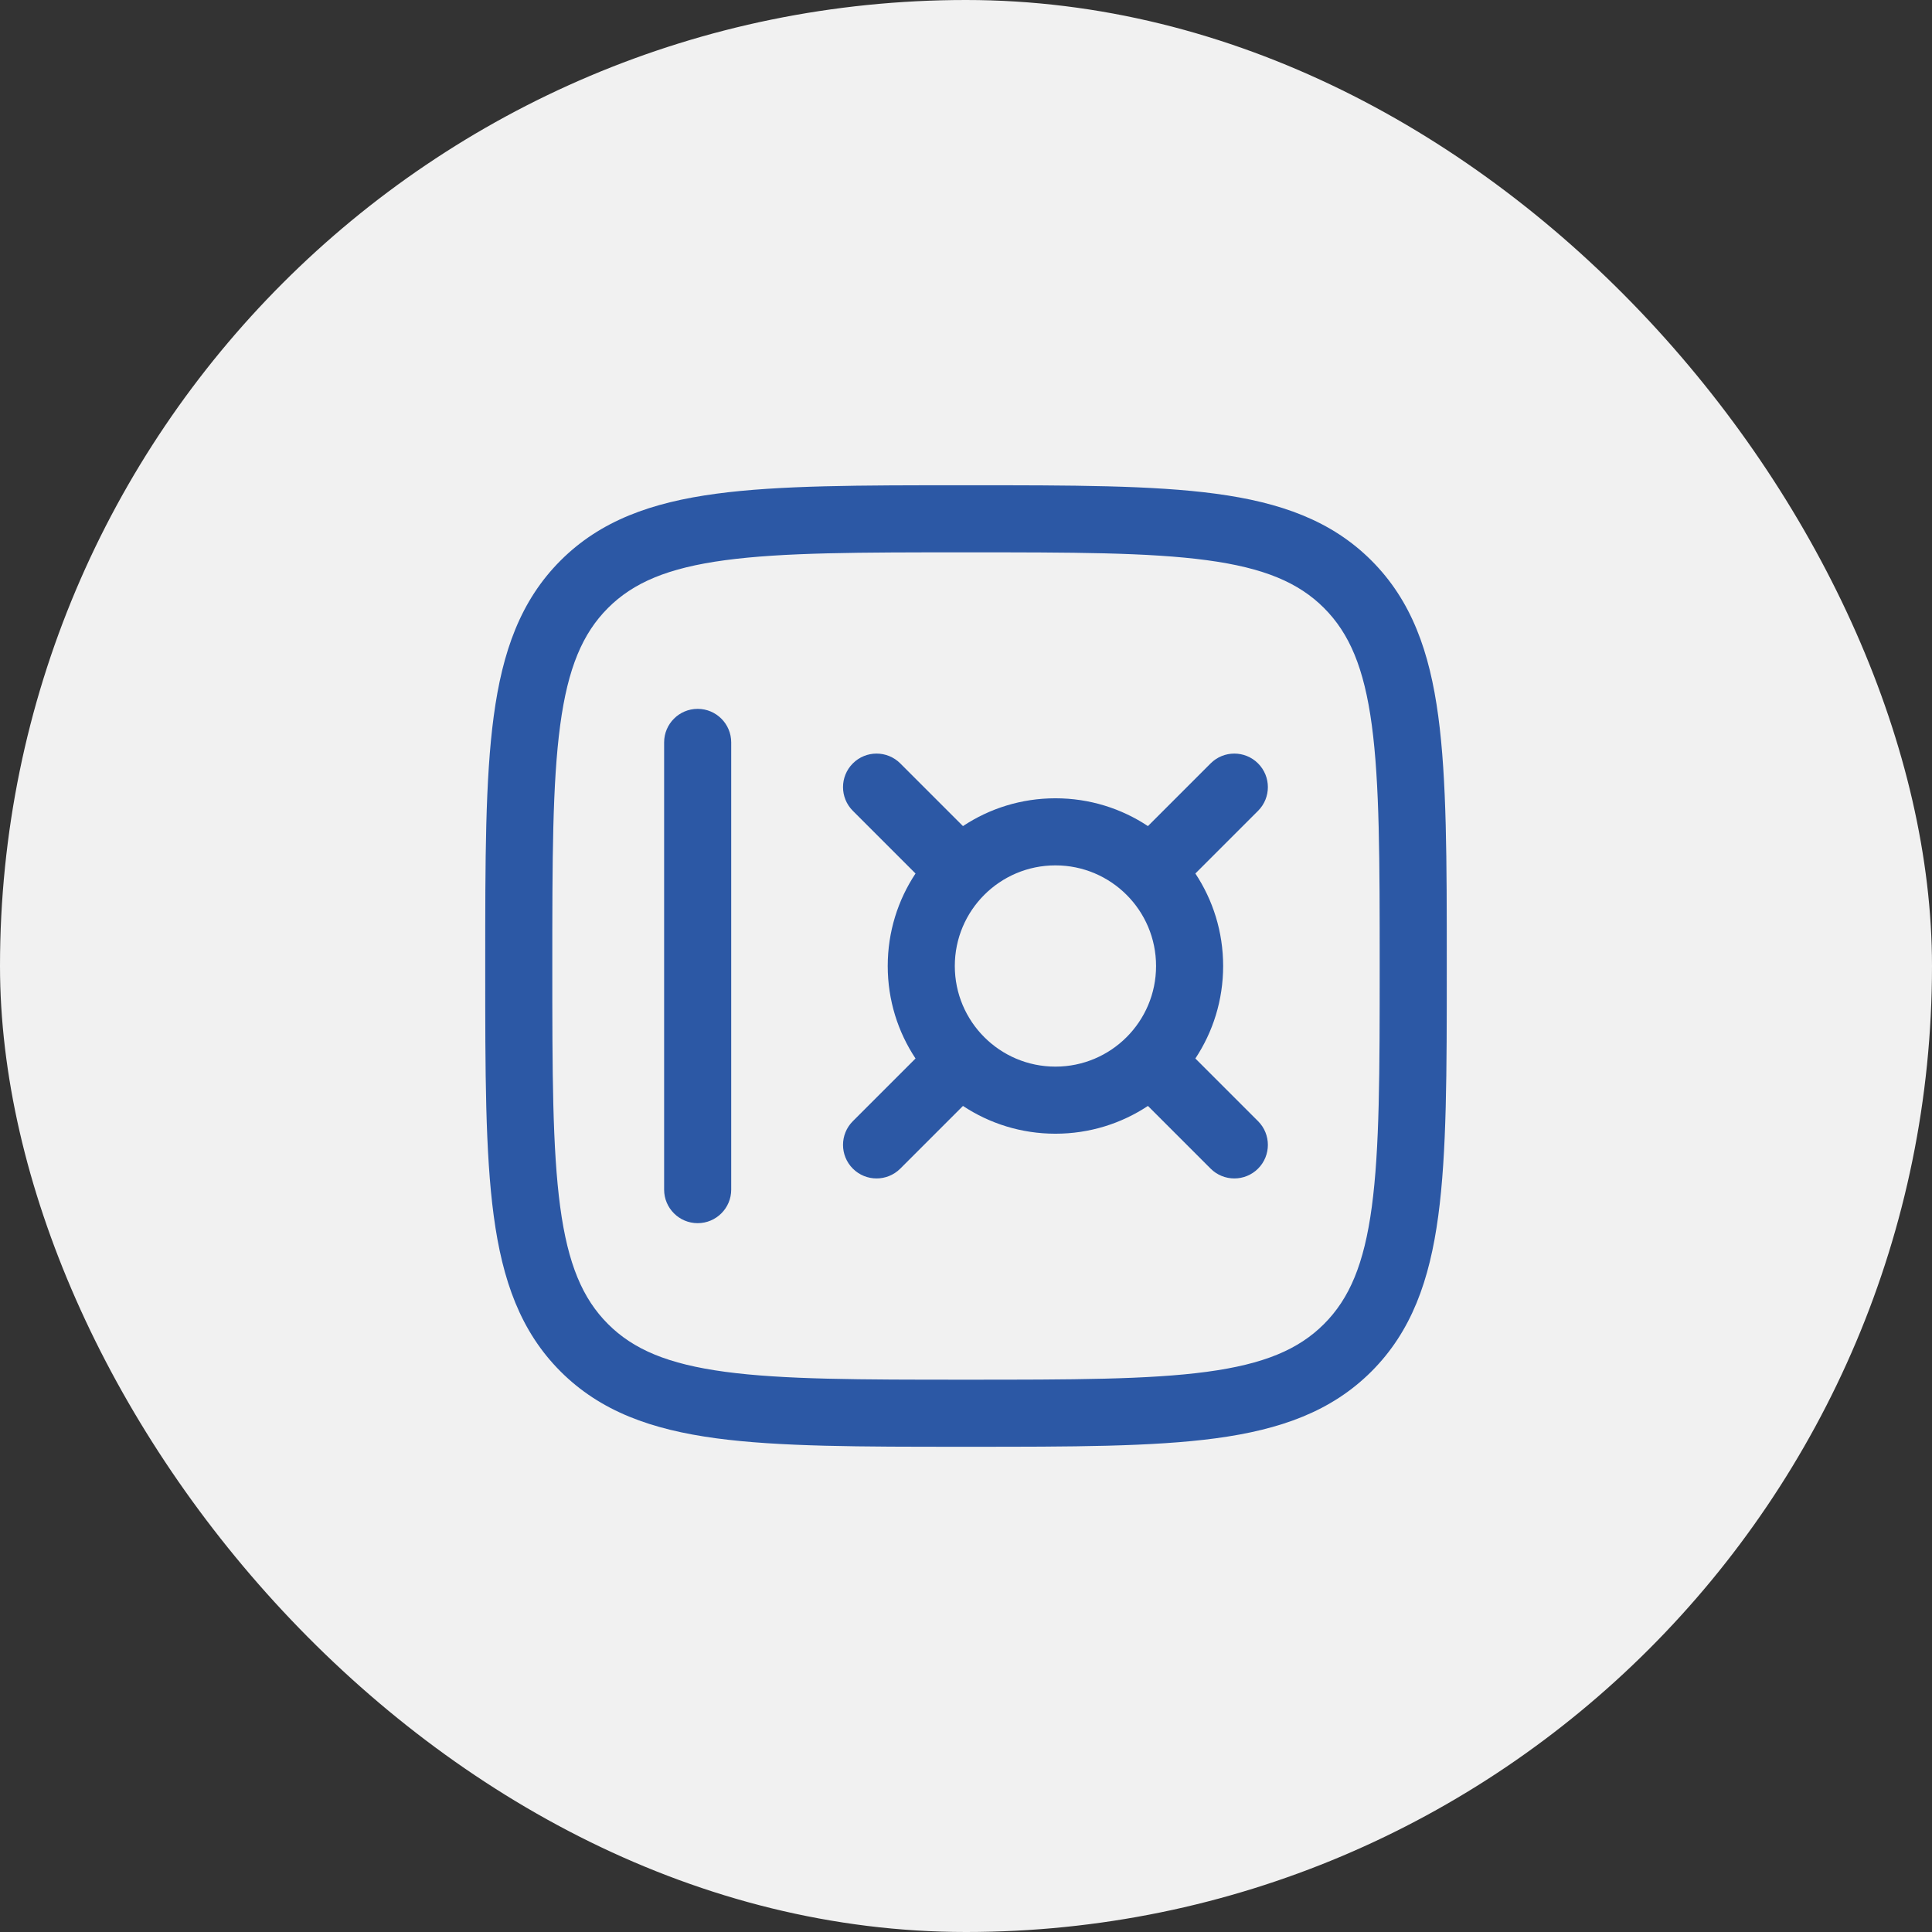
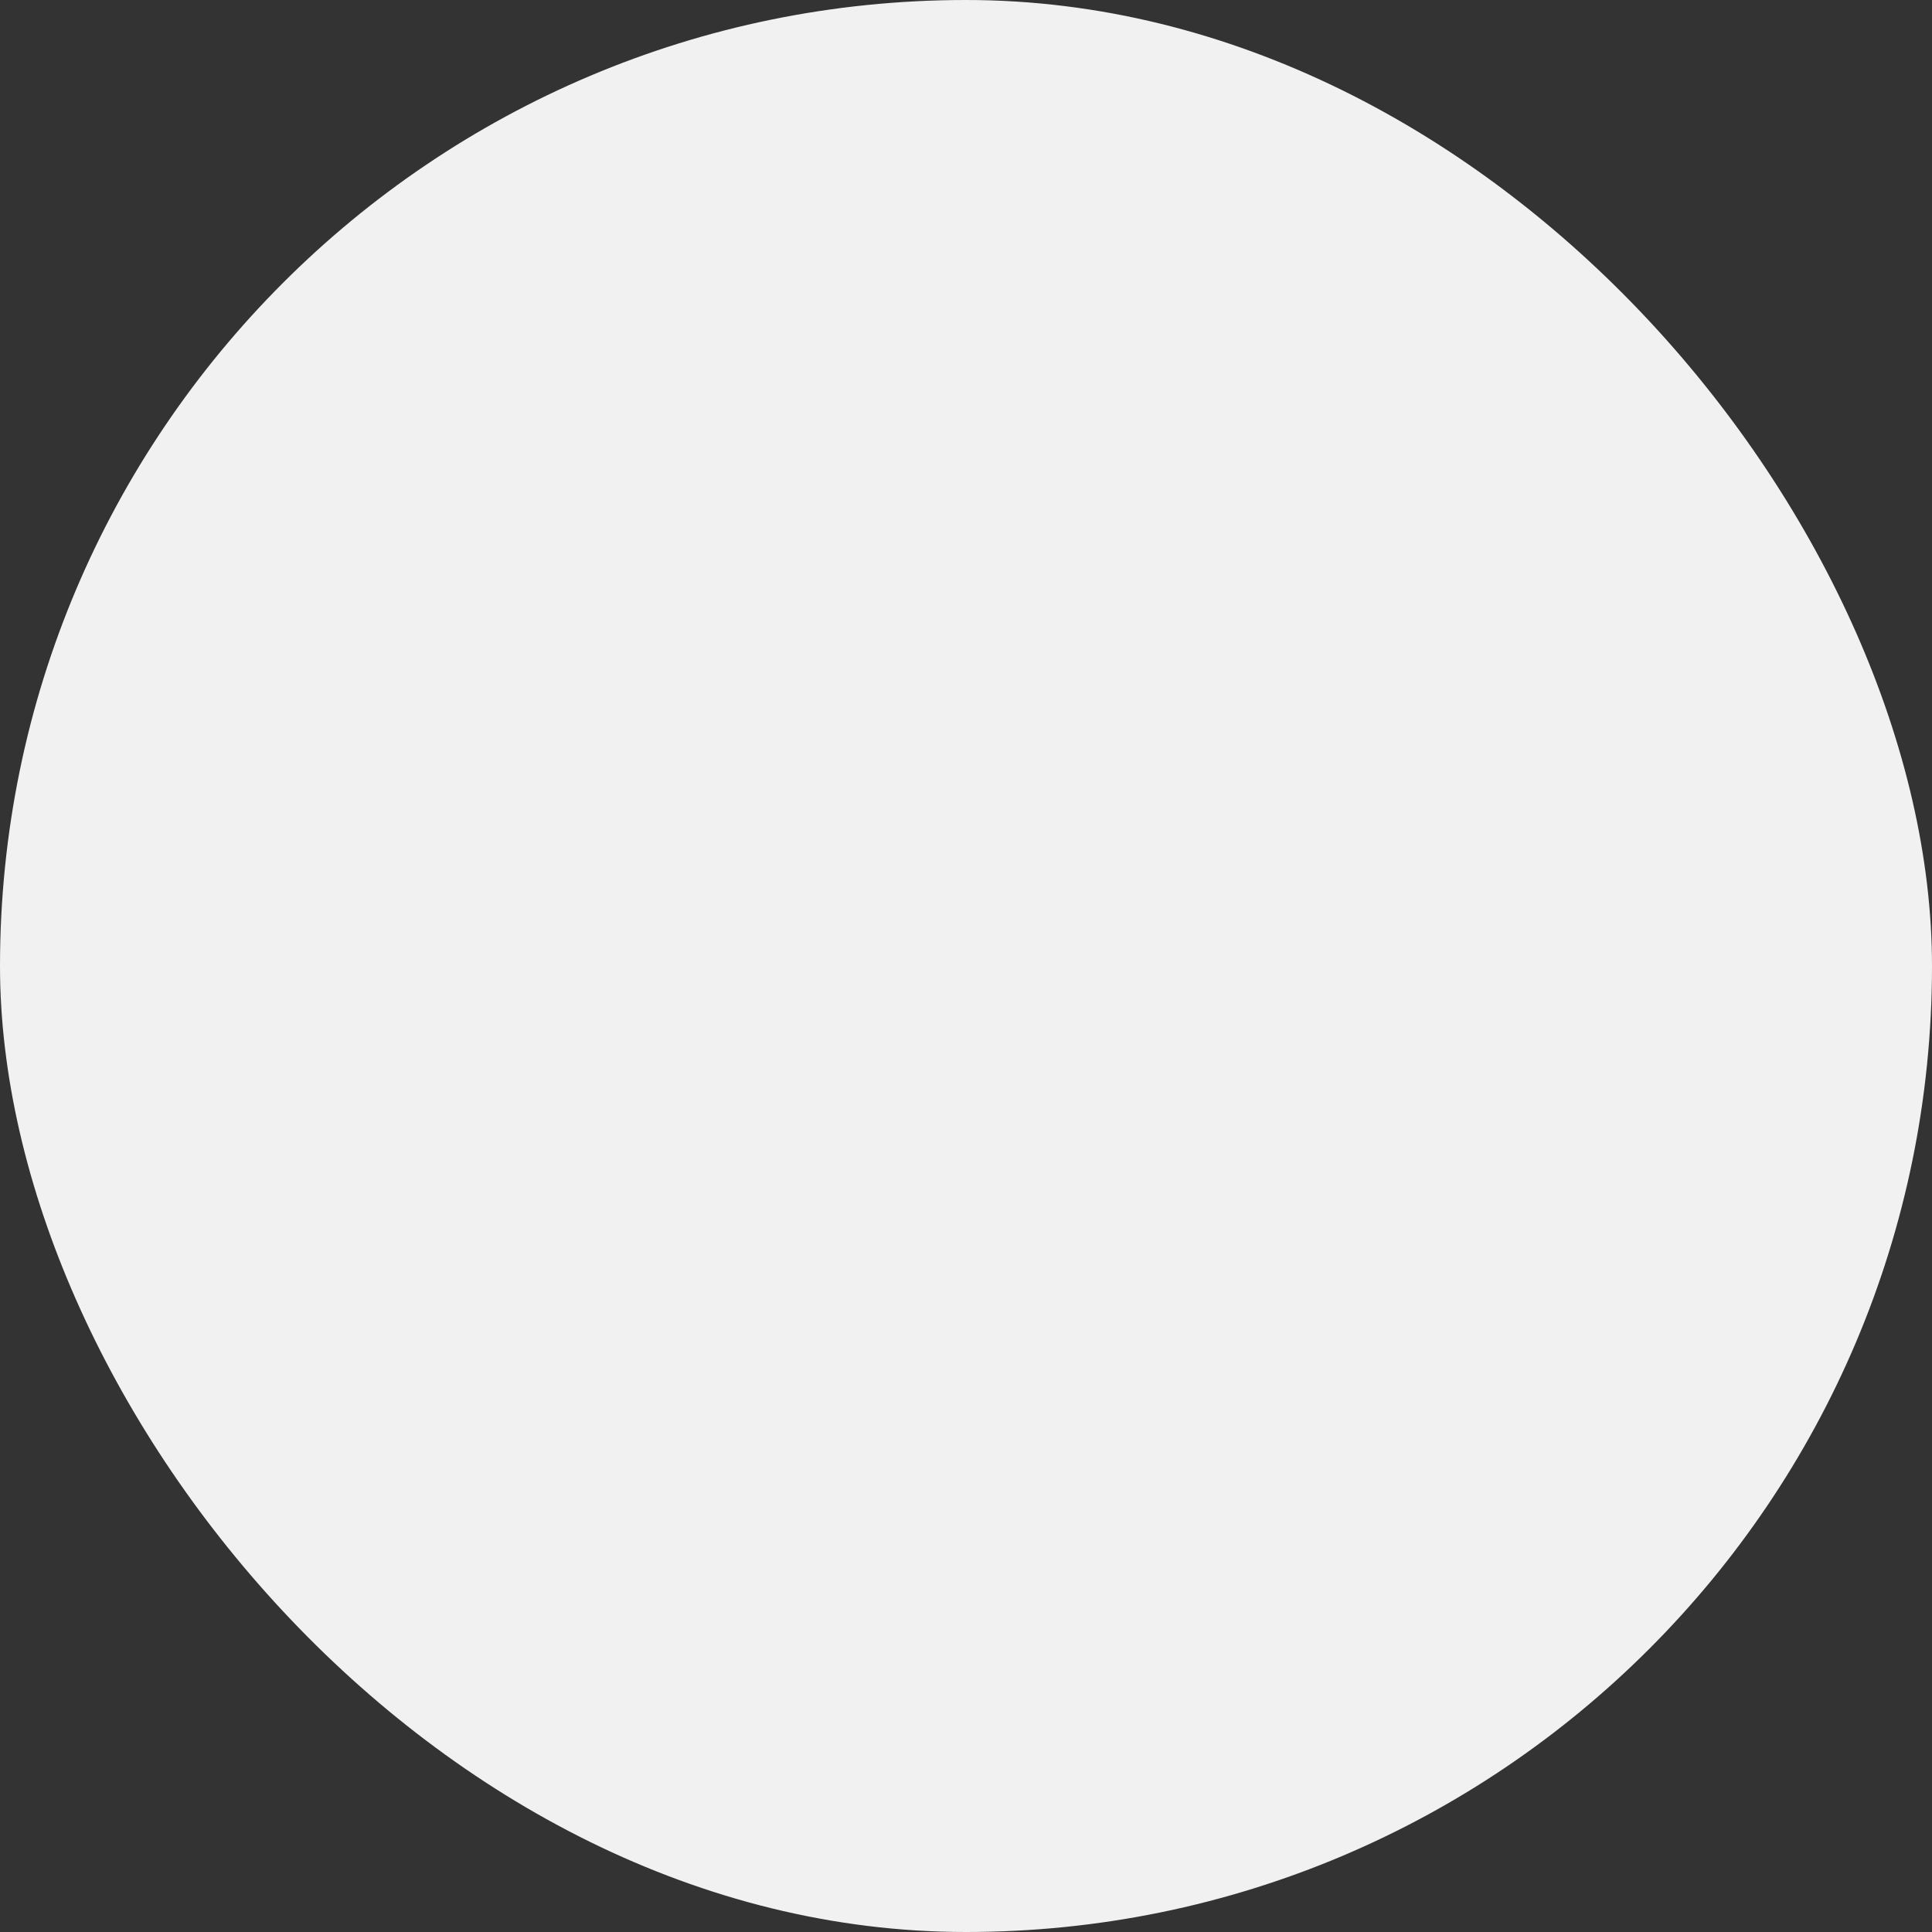
<svg xmlns="http://www.w3.org/2000/svg" width="72" height="72" viewBox="0 0 72 72" fill="none">
  <rect x="0" y="0" width="72" height="72" fill="#333333" stroke="none" />
  <rect width="72" height="72" rx="36" fill="#F1F1F1" />
-   <path fill-rule="evenodd" clip-rule="evenodd" d="M35.904 18.084H36.096C39.943 18.084 42.958 18.084 45.31 18.4C47.718 18.724 49.618 19.399 51.11 20.89C52.601 22.382 53.277 24.282 53.6 26.69C53.917 29.042 53.917 32.057 53.917 35.904V36.096C53.917 39.943 53.917 42.958 53.6 45.311C53.277 47.718 52.601 49.619 51.11 51.11C49.618 52.601 47.718 53.277 45.31 53.601C42.958 53.917 39.943 53.917 36.096 53.917H35.904C32.057 53.917 29.042 53.917 26.689 53.601C24.282 53.277 22.382 52.601 20.89 51.11C19.399 49.619 18.723 47.718 18.4 45.311C18.083 42.958 18.083 39.943 18.083 36.096V35.904C18.083 32.057 18.083 29.042 18.4 26.69C18.723 24.282 19.399 22.382 20.89 20.89C22.382 19.399 24.282 18.724 26.689 18.4C29.042 18.084 32.057 18.084 35.904 18.084ZM27.023 20.877C24.892 21.164 23.607 21.709 22.658 22.658C21.709 23.608 21.164 24.892 20.877 27.023C20.586 29.189 20.583 32.036 20.583 36C20.583 39.964 20.586 42.811 20.877 44.977C21.164 47.108 21.709 48.393 22.658 49.342C23.607 50.292 24.892 50.836 27.023 51.123C29.189 51.414 32.036 51.417 36 51.417C39.964 51.417 42.811 51.414 44.977 51.123C47.108 50.836 48.393 50.292 49.342 49.342C50.291 48.393 50.836 47.108 51.123 44.977C51.414 42.811 51.417 39.964 51.417 36C51.417 32.036 51.414 29.189 51.123 27.023C50.836 24.892 50.291 23.608 49.342 22.658C48.393 21.709 47.108 21.164 44.977 20.877C42.811 20.586 39.964 20.584 36 20.584C32.036 20.584 29.189 20.586 27.023 20.877ZM26 26.417C26.69 26.417 27.25 26.977 27.25 27.667L27.25 44.334C27.25 45.024 26.69 45.584 26 45.584C25.31 45.584 24.75 45.024 24.75 44.334L24.75 27.667C24.75 26.977 25.31 26.417 26 26.417ZM31.783 28.45C32.271 27.962 33.062 27.962 33.551 28.45L35.887 30.786C36.875 30.131 38.059 29.75 39.333 29.75C40.607 29.75 41.792 30.131 42.78 30.786L45.116 28.45C45.604 27.962 46.396 27.962 46.884 28.45C47.372 28.938 47.372 29.729 46.884 30.217L44.548 32.553C45.202 33.541 45.583 34.726 45.583 36C45.583 37.274 45.202 38.459 44.548 39.447L46.884 41.783C47.372 42.271 47.372 43.063 46.884 43.551C46.396 44.039 45.604 44.039 45.116 43.551L42.78 41.215C41.792 41.869 40.607 42.25 39.333 42.25C38.059 42.25 36.875 41.869 35.887 41.215L33.551 43.551C33.062 44.039 32.271 44.039 31.783 43.551C31.295 43.063 31.295 42.271 31.783 41.783L34.119 39.447C33.464 38.459 33.083 37.274 33.083 36C33.083 34.726 33.464 33.541 34.119 32.553L31.783 30.217C31.295 29.729 31.295 28.938 31.783 28.45ZM39.333 32.25C37.262 32.25 35.583 33.929 35.583 36C35.583 38.071 37.262 39.75 39.333 39.75C41.404 39.75 43.083 38.071 43.083 36C43.083 33.929 41.404 32.25 39.333 32.25Z" fill="#2C58A5" />
</svg>